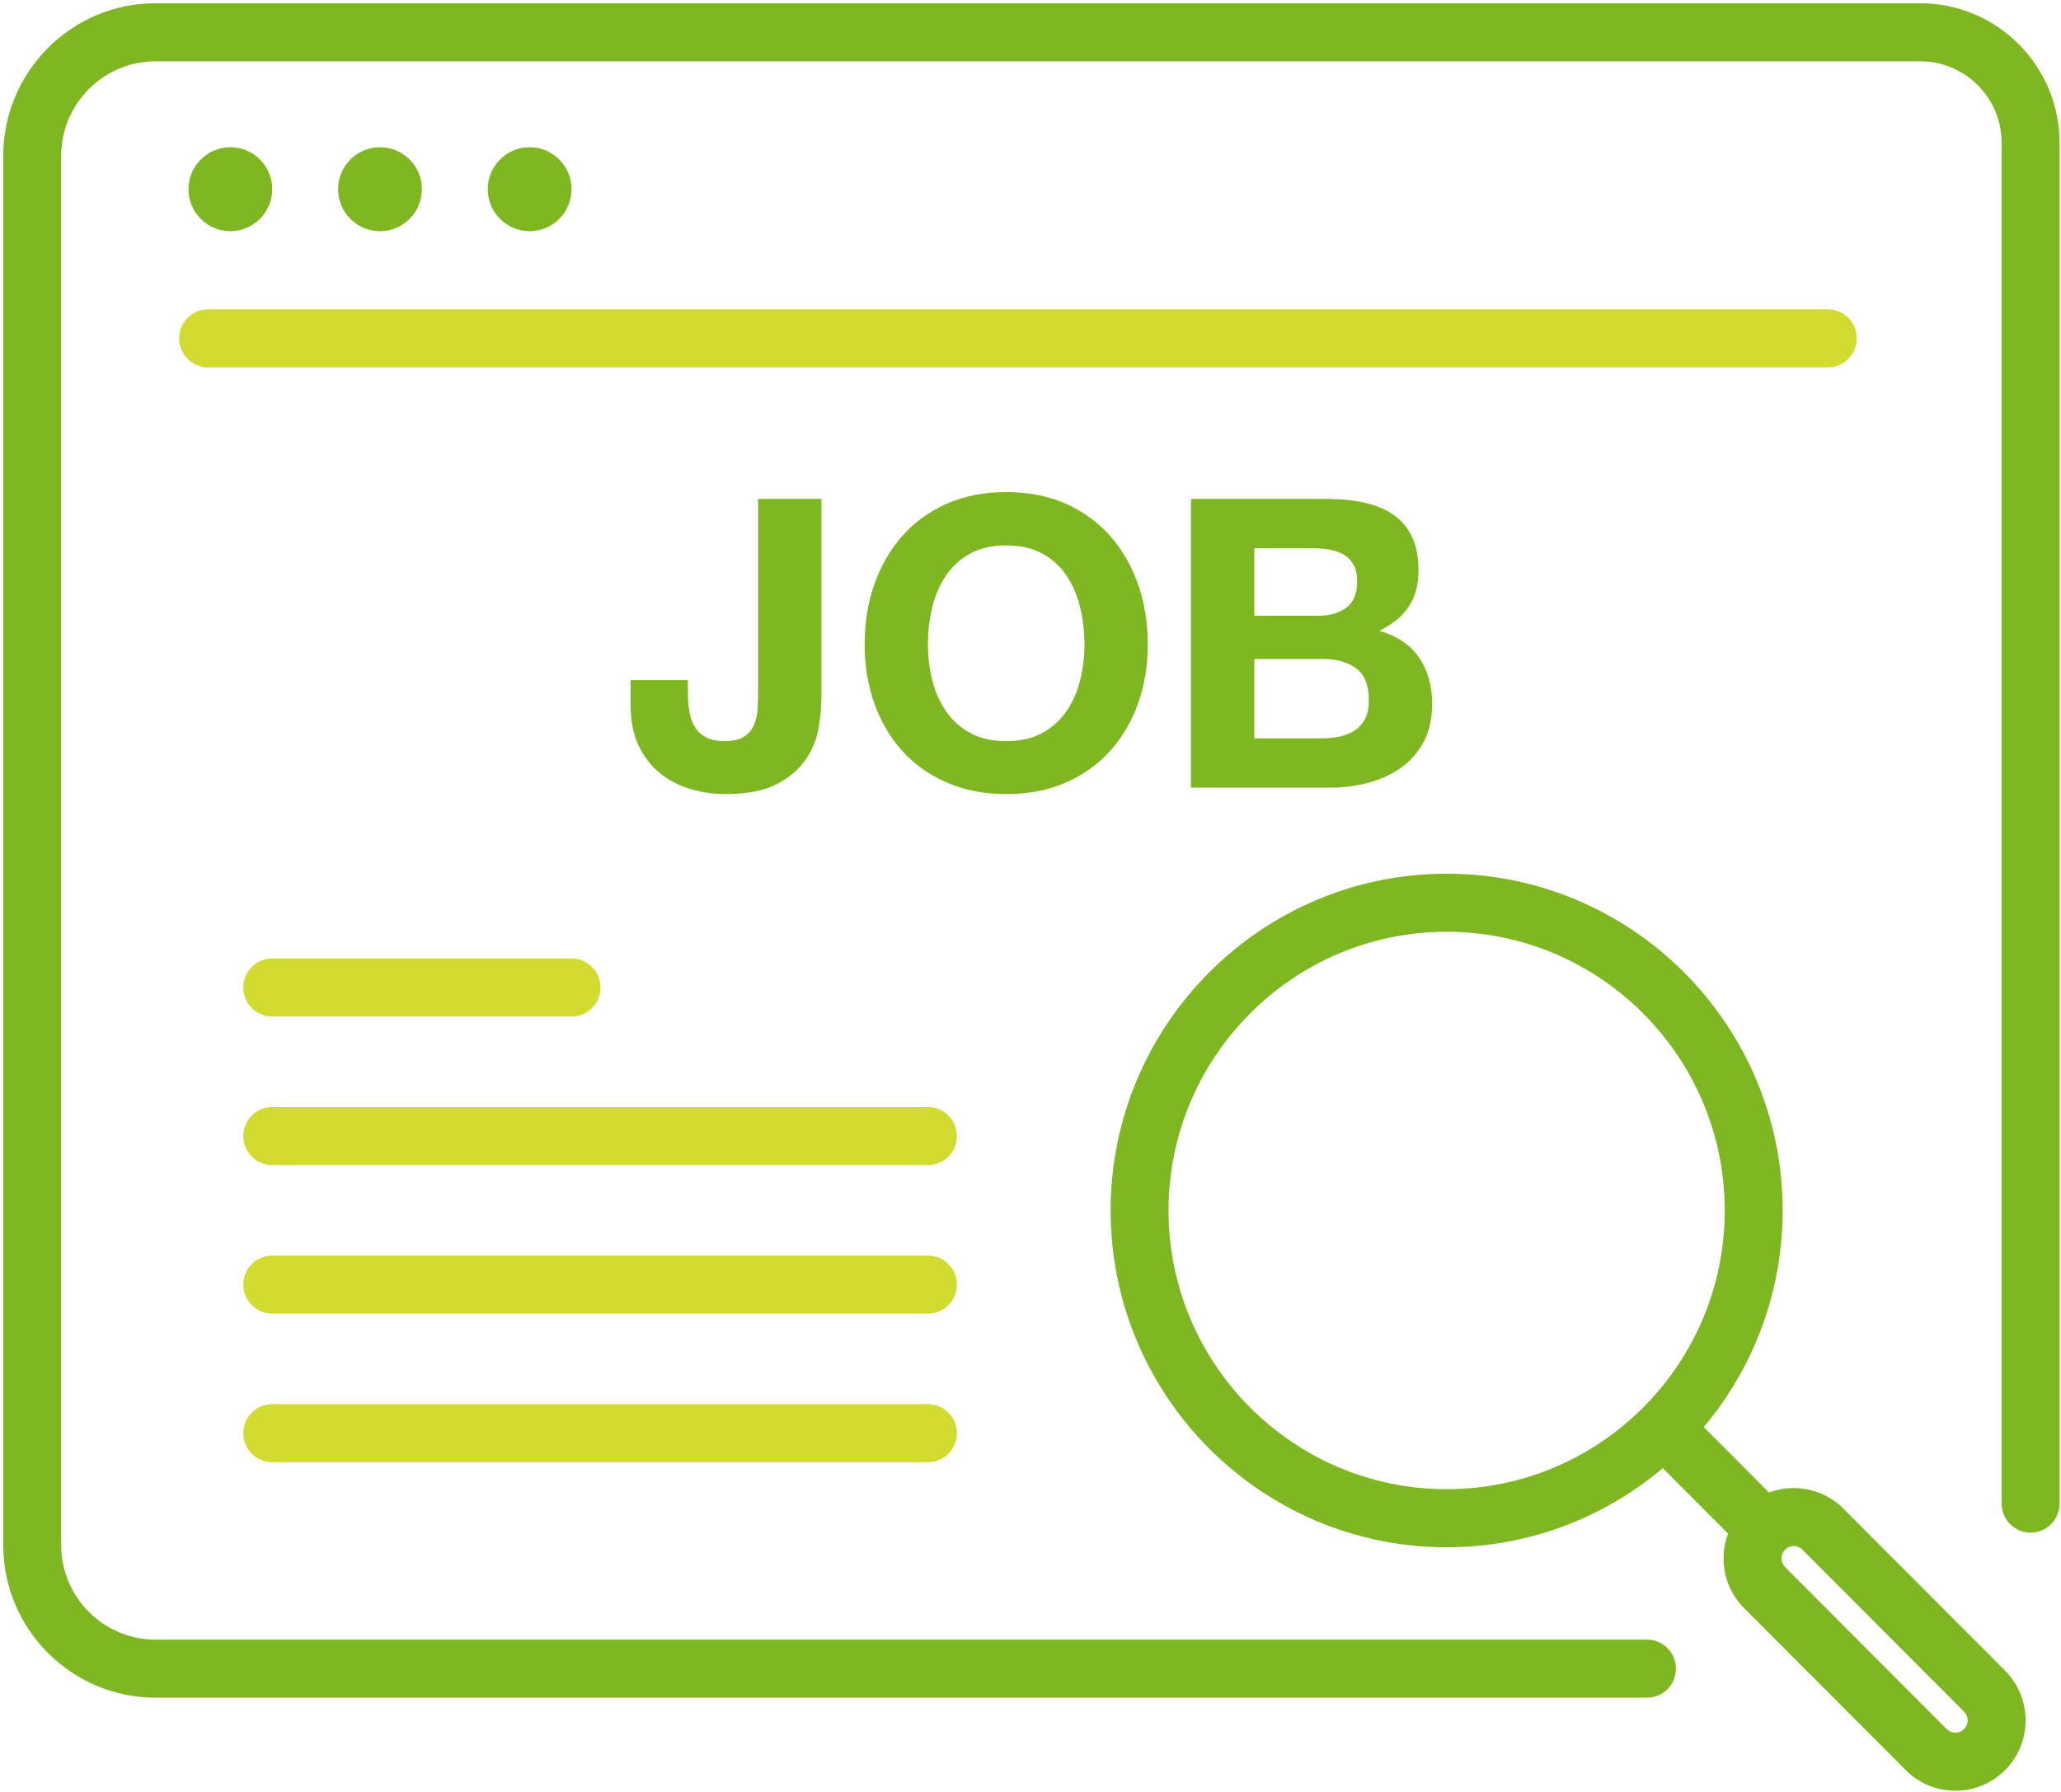
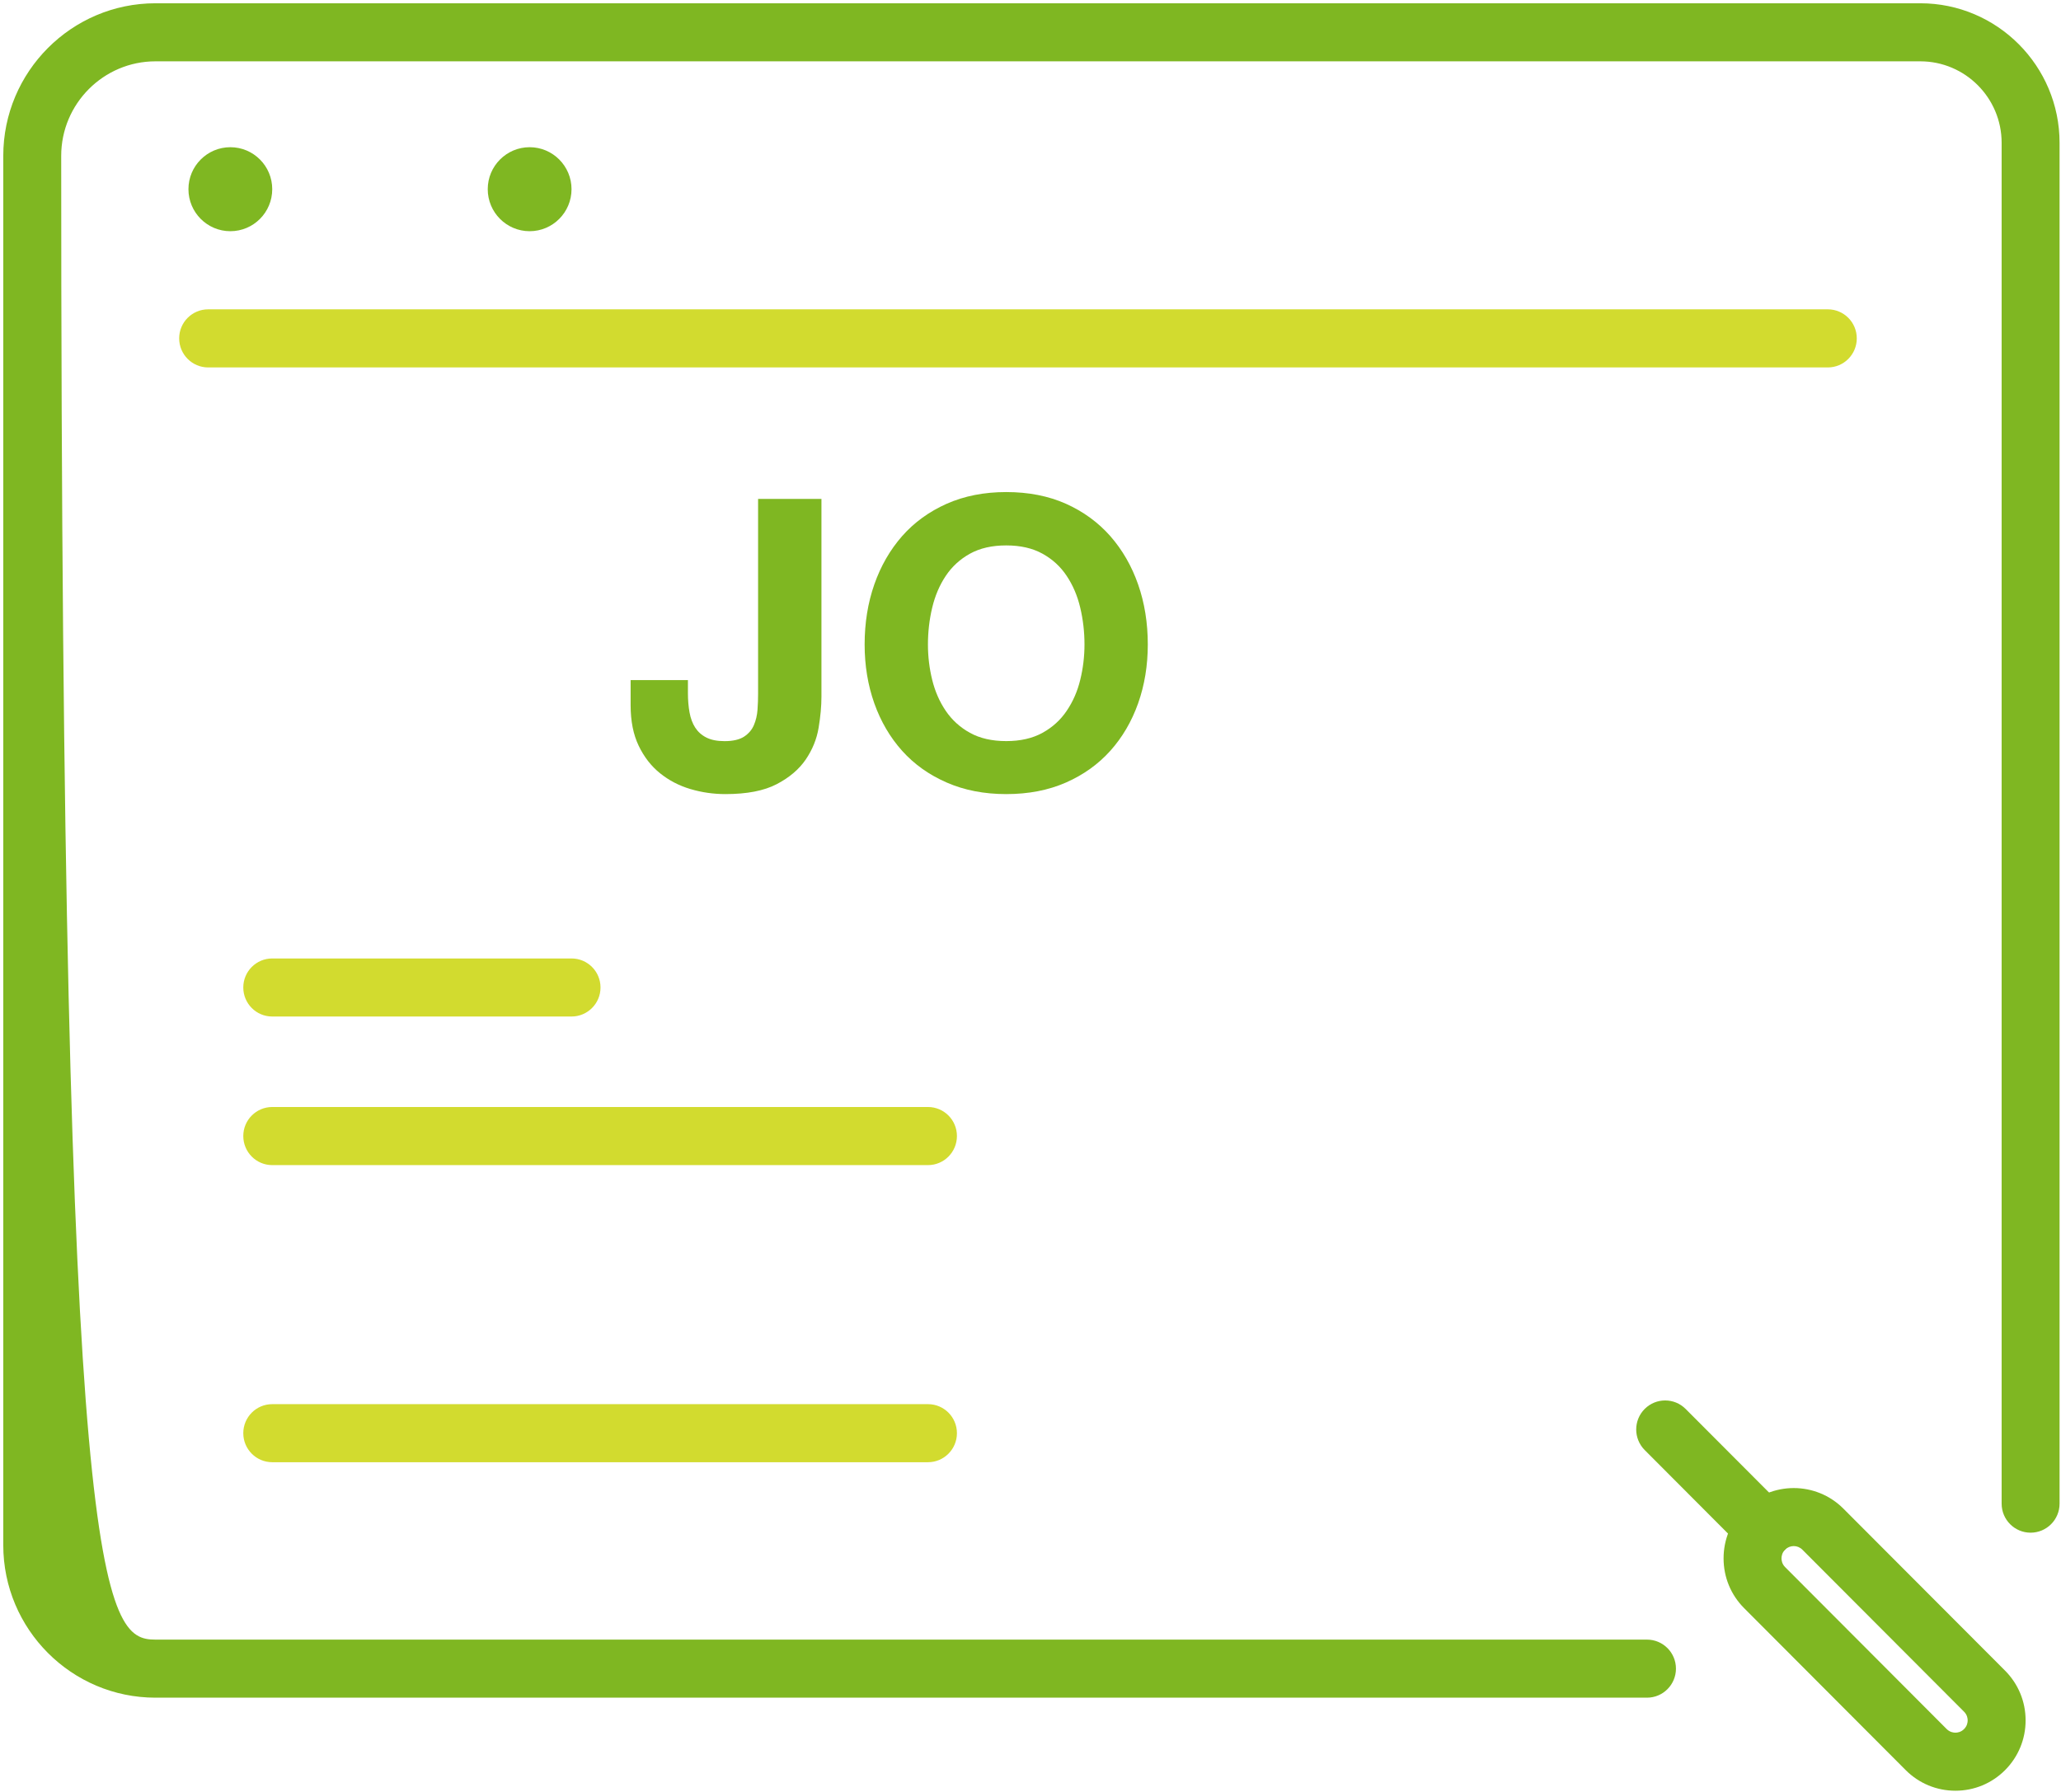
<svg xmlns="http://www.w3.org/2000/svg" width="46" height="40" viewBox="0 0 46 40" fill="none">
-   <path fill-rule="evenodd" clip-rule="evenodd" d="M36.759 37.896H3.47C1.597 37.896 0.073 36.368 0.073 34.491V3.479C0.073 1.601 1.597 0.073 3.47 0.073H42.86C44.574 0.073 45.968 1.47 45.968 3.188V33.565C45.968 33.923 45.679 34.213 45.321 34.213C44.965 34.213 44.675 33.923 44.675 33.565V3.188C44.675 2.185 43.861 1.369 42.86 1.369H3.47C2.31 1.369 1.366 2.316 1.366 3.479V34.491C1.366 35.654 2.31 36.6 3.47 36.6H36.759C37.117 36.6 37.406 36.89 37.406 37.248C37.406 37.605 37.117 37.896 36.759 37.896Z" fill="#7FB722" />
+   <path fill-rule="evenodd" clip-rule="evenodd" d="M36.759 37.896H3.47C1.597 37.896 0.073 36.368 0.073 34.491V3.479C0.073 1.601 1.597 0.073 3.47 0.073H42.86C44.574 0.073 45.968 1.47 45.968 3.188V33.565C45.968 33.923 45.679 34.213 45.321 34.213C44.965 34.213 44.675 33.923 44.675 33.565V3.188C44.675 2.185 43.861 1.369 42.86 1.369H3.47C2.31 1.369 1.366 2.316 1.366 3.479C1.366 35.654 2.31 36.6 3.47 36.6H36.759C37.117 36.6 37.406 36.89 37.406 37.248C37.406 37.605 37.117 37.896 36.759 37.896Z" fill="#7FB722" />
  <path fill-rule="evenodd" clip-rule="evenodd" d="M40.795 8.202H4.646C4.289 8.202 3.999 7.911 3.999 7.553C3.999 7.195 4.289 6.905 4.646 6.905H40.795C41.153 6.905 41.442 7.195 41.442 7.553C41.442 7.911 41.153 8.202 40.795 8.202Z" fill="#D2DB2F" />
  <path fill-rule="evenodd" clip-rule="evenodd" d="M6.076 4.223C6.076 4.741 5.658 5.161 5.141 5.161C4.625 5.161 4.206 4.741 4.206 4.223C4.206 3.706 4.625 3.286 5.141 3.286C5.658 3.286 6.076 3.706 6.076 4.223Z" fill="#7FB722" />
-   <path fill-rule="evenodd" clip-rule="evenodd" d="M9.416 4.223C9.416 4.741 8.998 5.161 8.481 5.161C7.965 5.161 7.546 4.741 7.546 4.223C7.546 3.706 7.965 3.286 8.481 3.286C8.998 3.286 9.416 3.706 9.416 4.223Z" fill="#7FB722" />
  <path fill-rule="evenodd" clip-rule="evenodd" d="M12.756 4.223C12.756 4.741 12.337 5.161 11.821 5.161C11.305 5.161 10.886 4.741 10.886 4.223C10.886 3.706 11.305 3.286 11.821 3.286C12.337 3.286 12.756 3.706 12.756 4.223Z" fill="#7FB722" />
-   <path fill-rule="evenodd" clip-rule="evenodd" d="M32.288 20.799C28.865 20.799 26.081 23.591 26.081 27.021C26.081 30.452 28.865 33.242 32.288 33.242C35.71 33.242 38.495 30.452 38.495 27.021C38.495 23.591 35.71 20.799 32.288 20.799ZM32.288 34.539C28.152 34.539 24.788 31.167 24.788 27.021C24.788 22.876 28.152 19.503 32.288 19.503C36.423 19.503 39.788 22.876 39.788 27.021C39.788 31.167 36.423 34.539 32.288 34.539Z" fill="#7FB722" />
  <path fill-rule="evenodd" clip-rule="evenodd" d="M39.384 34.782C39.218 34.782 39.053 34.719 38.926 34.592L36.708 32.368C36.456 32.114 36.456 31.704 36.708 31.451C36.961 31.198 37.37 31.198 37.622 31.451L39.841 33.675C40.094 33.928 40.094 34.338 39.841 34.592C39.715 34.719 39.55 34.782 39.384 34.782Z" fill="#7FB722" />
  <path fill-rule="evenodd" clip-rule="evenodd" d="M40.035 34.512C39.965 34.512 39.895 34.539 39.841 34.593C39.772 34.662 39.762 34.743 39.762 34.786C39.762 34.829 39.772 34.91 39.841 34.98L43.449 38.597C43.52 38.667 43.601 38.677 43.643 38.677C43.686 38.677 43.767 38.667 43.836 38.597C43.907 38.527 43.917 38.445 43.917 38.403C43.917 38.361 43.907 38.279 43.836 38.209L40.228 34.593C40.175 34.539 40.105 34.512 40.035 34.512ZM43.643 39.973C43.225 39.973 42.831 39.81 42.535 39.514L38.927 35.897C38.631 35.6 38.469 35.206 38.469 34.786C38.469 34.367 38.631 33.972 38.928 33.676C39.538 33.064 40.532 33.064 41.143 33.676L44.751 37.292C45.047 37.589 45.21 37.983 45.21 38.403C45.21 38.822 45.047 39.217 44.751 39.514C44.455 39.81 44.062 39.973 43.643 39.973Z" fill="#7FB722" />
  <path fill-rule="evenodd" clip-rule="evenodd" d="M18.271 16.245C18.229 16.498 18.133 16.734 17.983 16.955C17.833 17.174 17.617 17.358 17.334 17.505C17.052 17.652 16.671 17.726 16.191 17.726C15.921 17.726 15.66 17.688 15.408 17.613C15.156 17.538 14.931 17.421 14.732 17.261C14.534 17.102 14.375 16.897 14.255 16.647C14.135 16.398 14.075 16.096 14.075 15.741V15.181H15.354V15.47C15.354 15.626 15.366 15.771 15.39 15.903C15.414 16.035 15.456 16.148 15.516 16.241C15.576 16.334 15.658 16.409 15.763 16.462C15.868 16.517 16.005 16.544 16.173 16.544C16.359 16.544 16.503 16.51 16.605 16.445C16.707 16.378 16.781 16.293 16.826 16.187C16.871 16.082 16.898 15.968 16.907 15.845C16.916 15.722 16.92 15.602 16.92 15.488V11.137H18.334V15.551C18.334 15.761 18.313 15.994 18.271 16.245Z" fill="#7FB722" />
  <path fill-rule="evenodd" clip-rule="evenodd" d="M20.806 15.176C20.869 15.432 20.969 15.662 21.108 15.867C21.246 16.071 21.426 16.235 21.648 16.358C21.87 16.481 22.14 16.543 22.458 16.543C22.776 16.543 23.046 16.481 23.268 16.358C23.491 16.235 23.671 16.071 23.808 15.867C23.947 15.662 24.048 15.432 24.11 15.176C24.173 14.92 24.205 14.657 24.205 14.386C24.205 14.104 24.173 13.829 24.11 13.565C24.048 13.301 23.947 13.064 23.808 12.856C23.671 12.649 23.491 12.483 23.268 12.36C23.046 12.237 22.776 12.175 22.458 12.175C22.14 12.175 21.87 12.237 21.648 12.36C21.426 12.483 21.246 12.649 21.108 12.856C20.969 13.064 20.869 13.301 20.806 13.565C20.743 13.829 20.711 14.104 20.711 14.386C20.711 14.657 20.743 14.92 20.806 15.176ZM19.514 13.046C19.658 12.634 19.865 12.275 20.135 11.967C20.405 11.661 20.737 11.42 21.13 11.245C21.523 11.071 21.966 10.984 22.458 10.984C22.956 10.984 23.4 11.071 23.791 11.245C24.181 11.42 24.51 11.661 24.781 11.967C25.051 12.275 25.258 12.634 25.402 13.046C25.546 13.458 25.618 13.905 25.618 14.386C25.618 14.855 25.546 15.293 25.402 15.7C25.258 16.105 25.051 16.459 24.781 16.76C24.51 17.061 24.181 17.297 23.791 17.468C23.4 17.64 22.956 17.726 22.458 17.726C21.966 17.726 21.523 17.64 21.13 17.468C20.737 17.297 20.405 17.061 20.135 16.76C19.865 16.459 19.658 16.105 19.514 15.7C19.37 15.293 19.298 14.855 19.298 14.386C19.298 13.905 19.37 13.458 19.514 13.046Z" fill="#7FB722" />
-   <path fill-rule="evenodd" clip-rule="evenodd" d="M29.507 16.481C29.646 16.481 29.778 16.467 29.904 16.44C30.03 16.413 30.141 16.368 30.237 16.305C30.333 16.241 30.409 16.156 30.466 16.047C30.523 15.939 30.552 15.801 30.552 15.633C30.552 15.301 30.459 15.065 30.273 14.923C30.087 14.783 29.841 14.711 29.534 14.711H27.995V16.481H29.507ZM29.426 13.745C29.678 13.745 29.886 13.686 30.048 13.565C30.21 13.445 30.291 13.249 30.291 12.979C30.291 12.829 30.264 12.705 30.21 12.608C30.156 12.512 30.084 12.437 29.994 12.383C29.904 12.329 29.8 12.292 29.683 12.271C29.566 12.249 29.445 12.239 29.319 12.239H27.995V13.745H29.426ZM29.606 11.137C29.913 11.137 30.192 11.165 30.444 11.219C30.696 11.273 30.912 11.362 31.092 11.485C31.273 11.608 31.412 11.772 31.511 11.977C31.61 12.182 31.66 12.434 31.66 12.735C31.66 13.06 31.586 13.331 31.439 13.547C31.292 13.764 31.074 13.942 30.786 14.08C31.182 14.195 31.478 14.395 31.672 14.68C31.868 14.966 31.965 15.31 31.965 15.713C31.965 16.038 31.902 16.32 31.777 16.558C31.65 16.795 31.48 16.989 31.268 17.139C31.055 17.29 30.812 17.401 30.538 17.473C30.266 17.546 29.985 17.582 29.697 17.582H26.581V11.137H29.606Z" fill="#7FB722" />
  <path fill-rule="evenodd" clip-rule="evenodd" d="M12.756 22.691H6.076C5.719 22.691 5.43 22.401 5.43 22.043C5.43 21.685 5.719 21.395 6.076 21.395H12.756C13.113 21.395 13.403 21.685 13.403 22.043C13.403 22.401 13.113 22.691 12.756 22.691Z" fill="#D2DB2F" />
  <path fill-rule="evenodd" clip-rule="evenodd" d="M20.712 26.008H6.076C5.719 26.008 5.43 25.717 5.43 25.359C5.43 25.001 5.719 24.711 6.076 24.711H20.712C21.069 24.711 21.358 25.001 21.358 25.359C21.358 25.717 21.069 26.008 20.712 26.008Z" fill="#D2DB2F" />
-   <path fill-rule="evenodd" clip-rule="evenodd" d="M20.712 29.324H6.076C5.719 29.324 5.43 29.033 5.43 28.676C5.43 28.317 5.719 28.028 6.076 28.028H20.712C21.069 28.028 21.358 28.317 21.358 28.676C21.358 29.033 21.069 29.324 20.712 29.324Z" fill="#D2DB2F" />
  <path fill-rule="evenodd" clip-rule="evenodd" d="M20.712 32.64H6.076C5.719 32.64 5.43 32.349 5.43 31.992C5.43 31.634 5.719 31.344 6.076 31.344H20.712C21.069 31.344 21.358 31.634 21.358 31.992C21.358 32.349 21.069 32.64 20.712 32.64Z" fill="#D2DB2F" />
</svg>